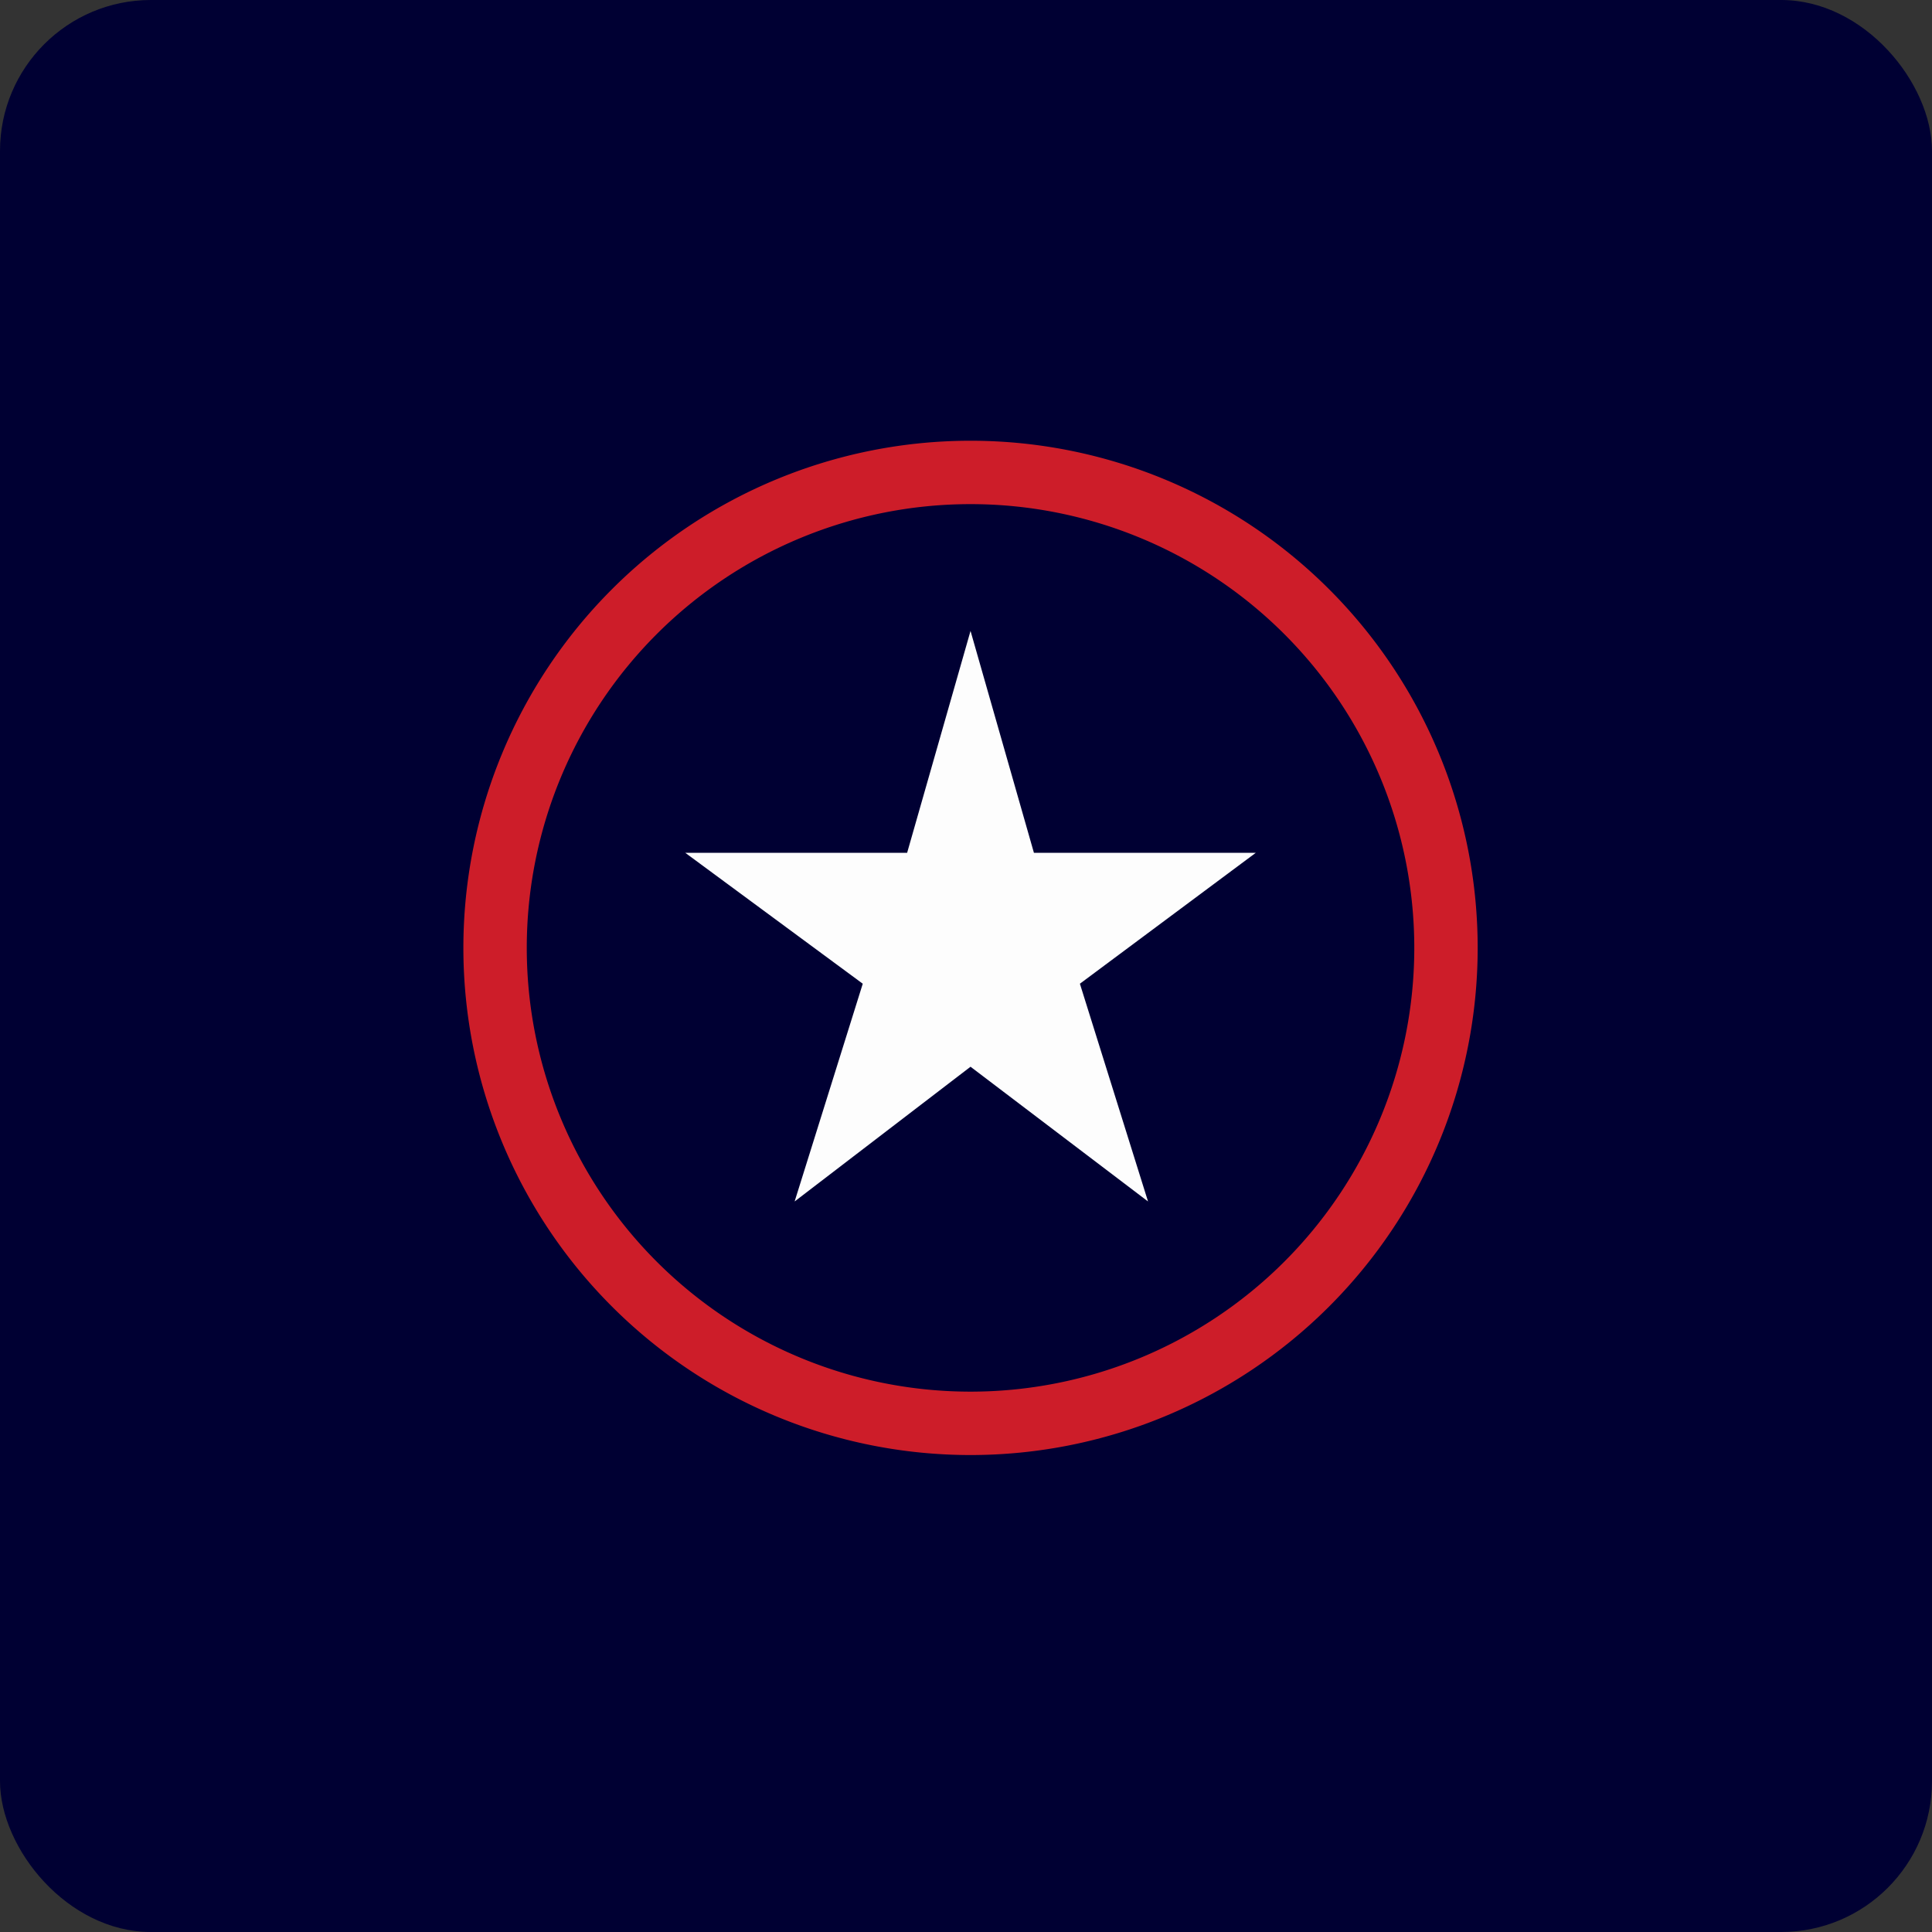
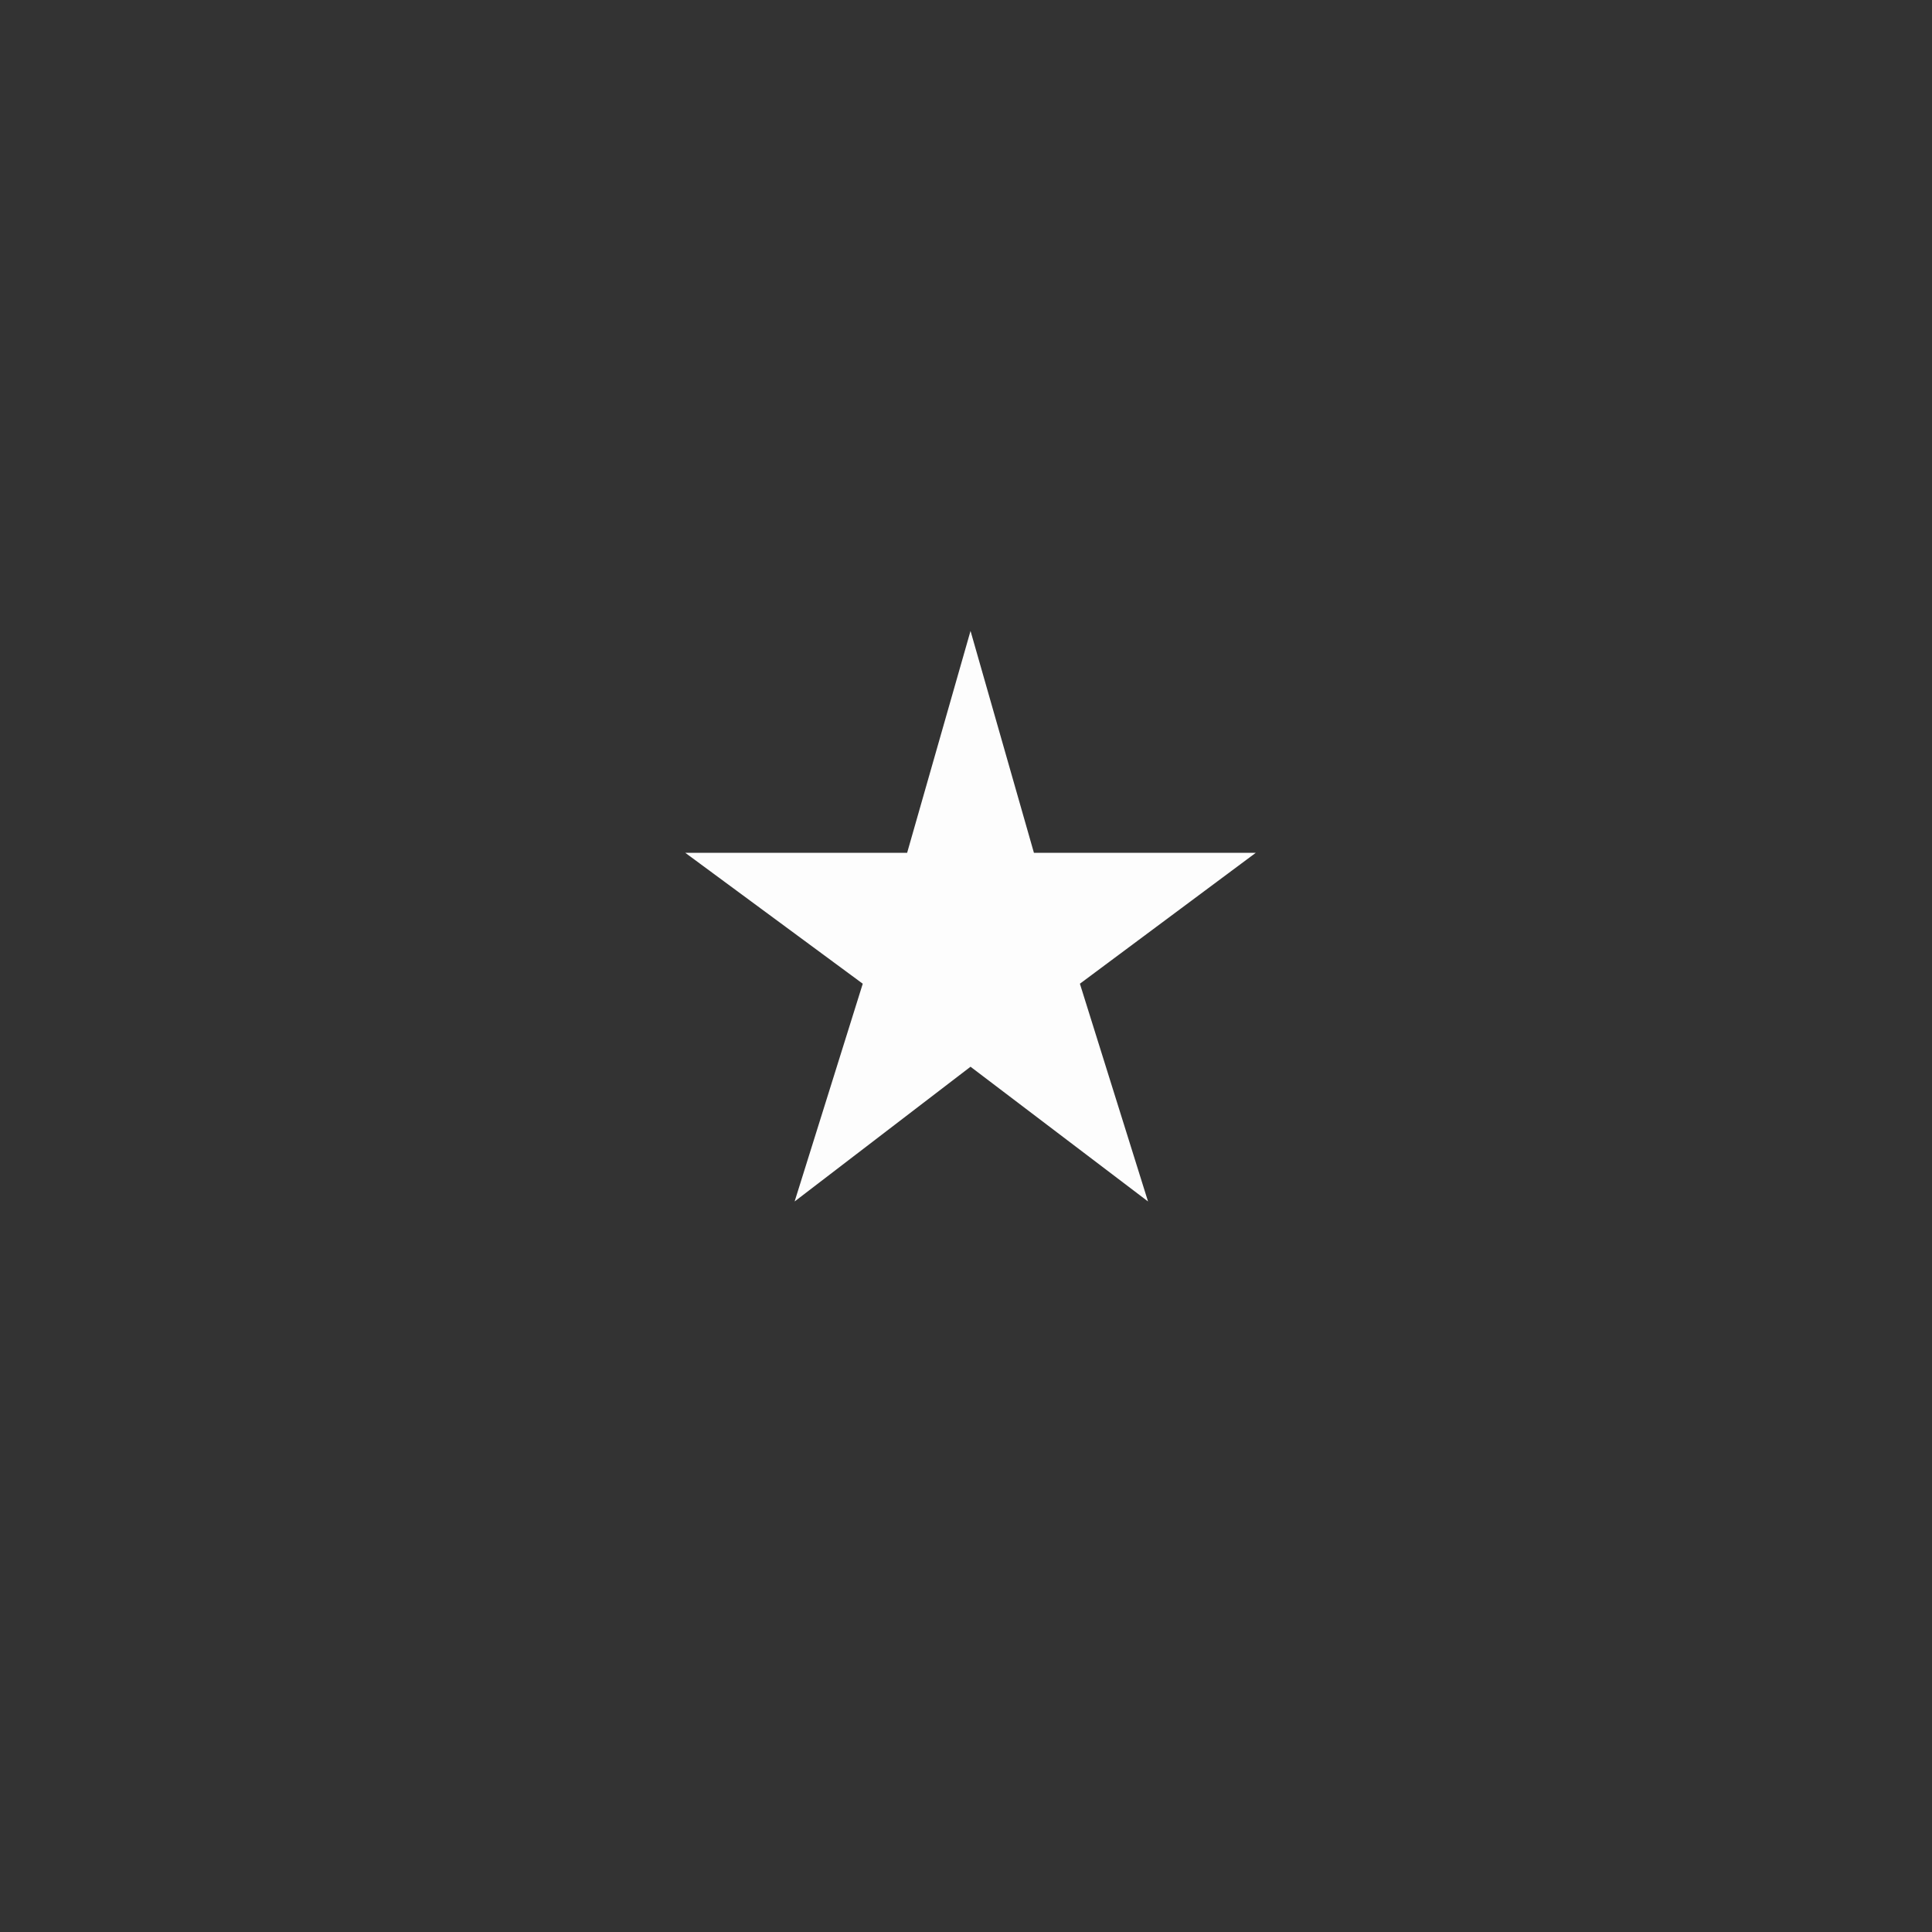
<svg xmlns="http://www.w3.org/2000/svg" width="64" height="64" fill="none" viewBox="0 0 64 64">
  <rect x="0" y="0" width="64" height="64" fill="#333333" stroke="none" />
-   <rect x="0" y="0" width="64" height="64" rx="5" ry="5" fill="#003" />
-   <path fill="#010035" d="" />
-   <rect x="16.4" y="13.65" width="31.5" height="31.5" rx="15" />
  <path d="M 32.15,20.9 L 34.25,28.25 L 41.6,28.25 L 35.773,32.587 L 38.03,39.8 L 32.15,35.337 L 26.323,39.8 L 28.58,32.587 L 22.7,28.25 L 30.05,28.25 L 32.15,20.9 Z" fill="#fdfdfd" />
-   <path fill-rule="evenodd" d="M 17.45,31.4 A 14.7,14.7 0 1,0 46.85,31.4 A 14.7,14.7 0 0,0 17.45,31.4 Z M 32.15,14.6 A 16.8,16.8 0 1,0 32.15,48.2 A 16.8,16.8 0 0,0 32.15,14.6 Z" fill="#cd1d29" />
</svg>